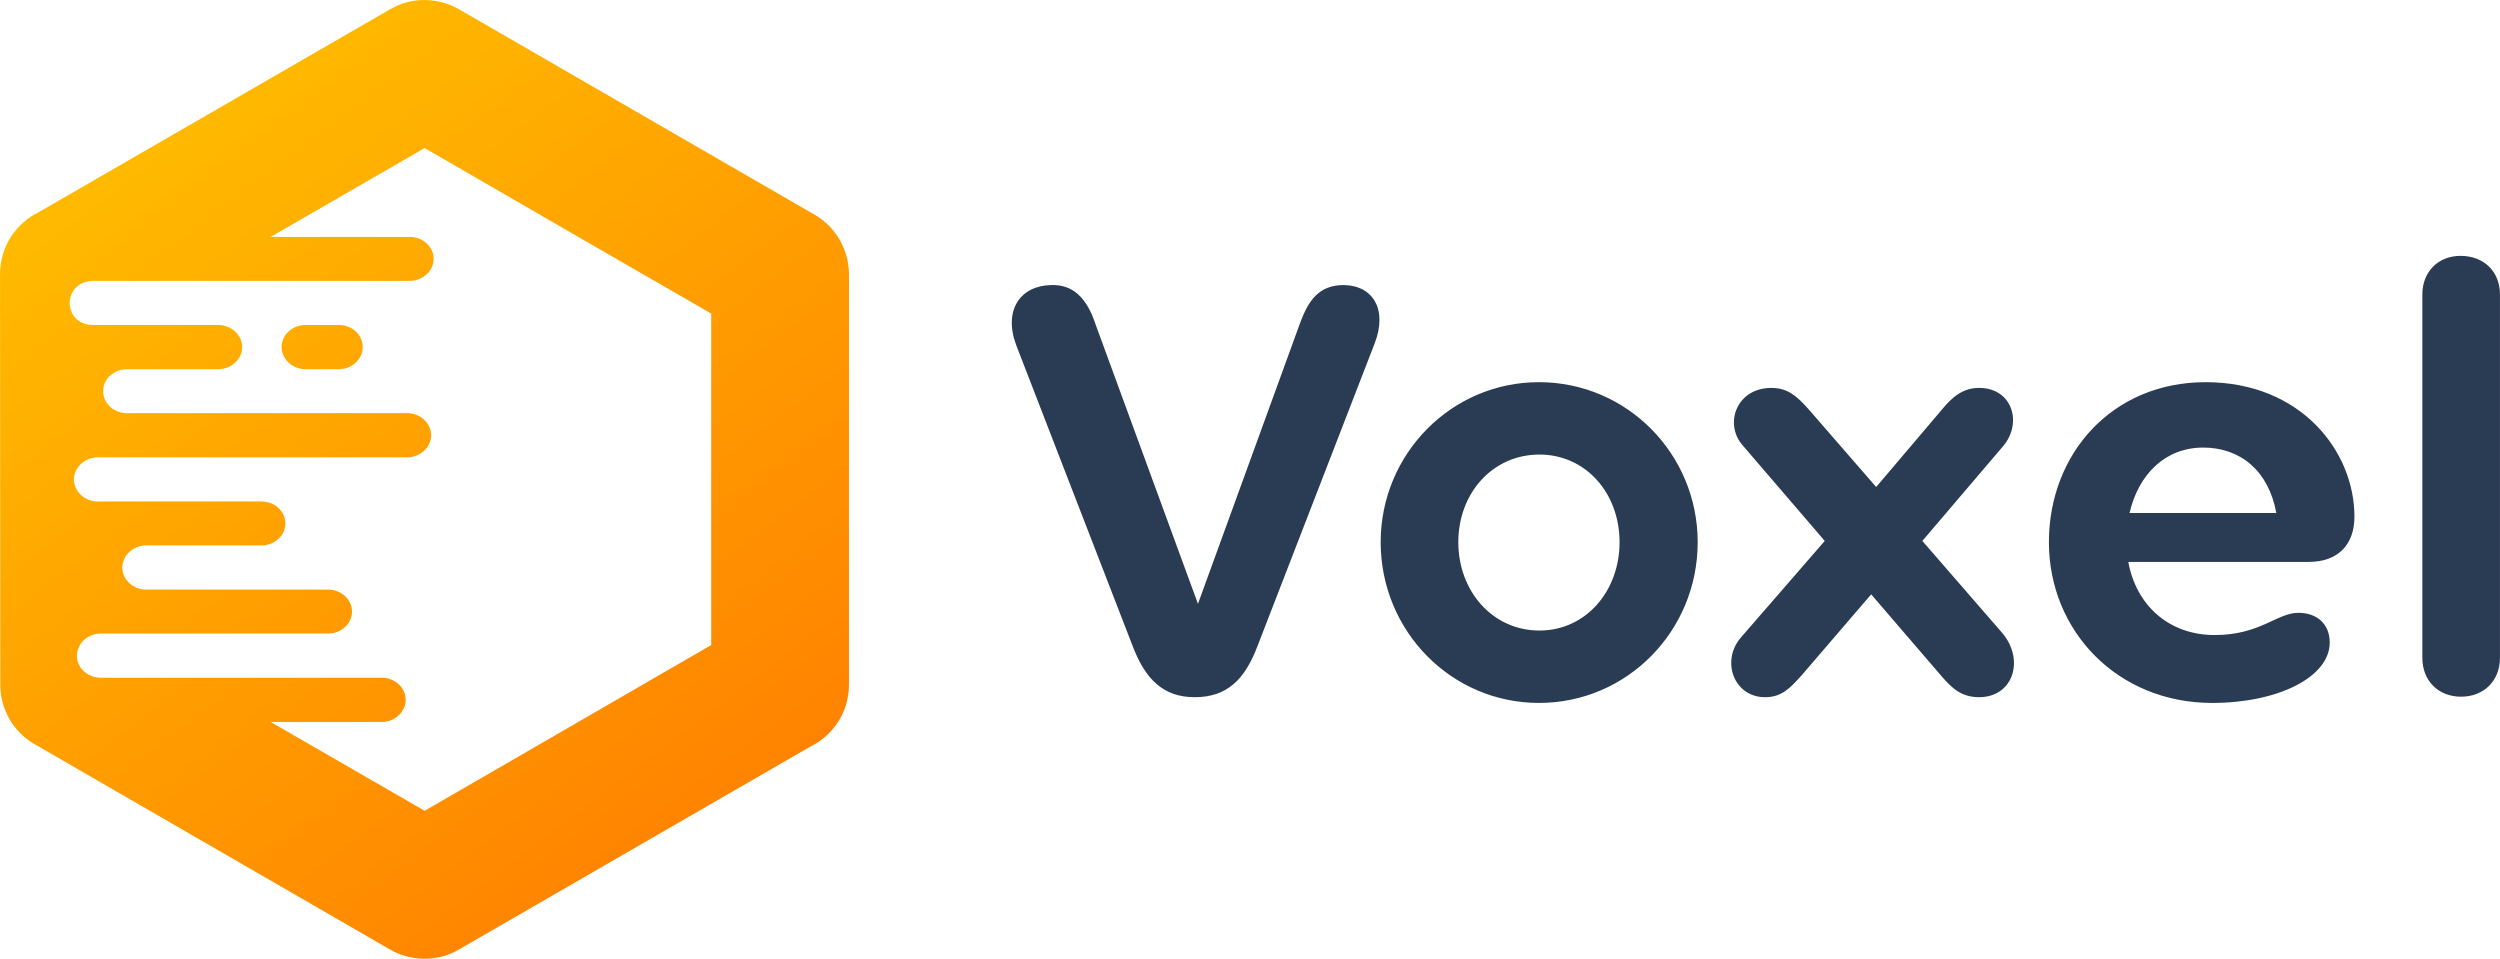
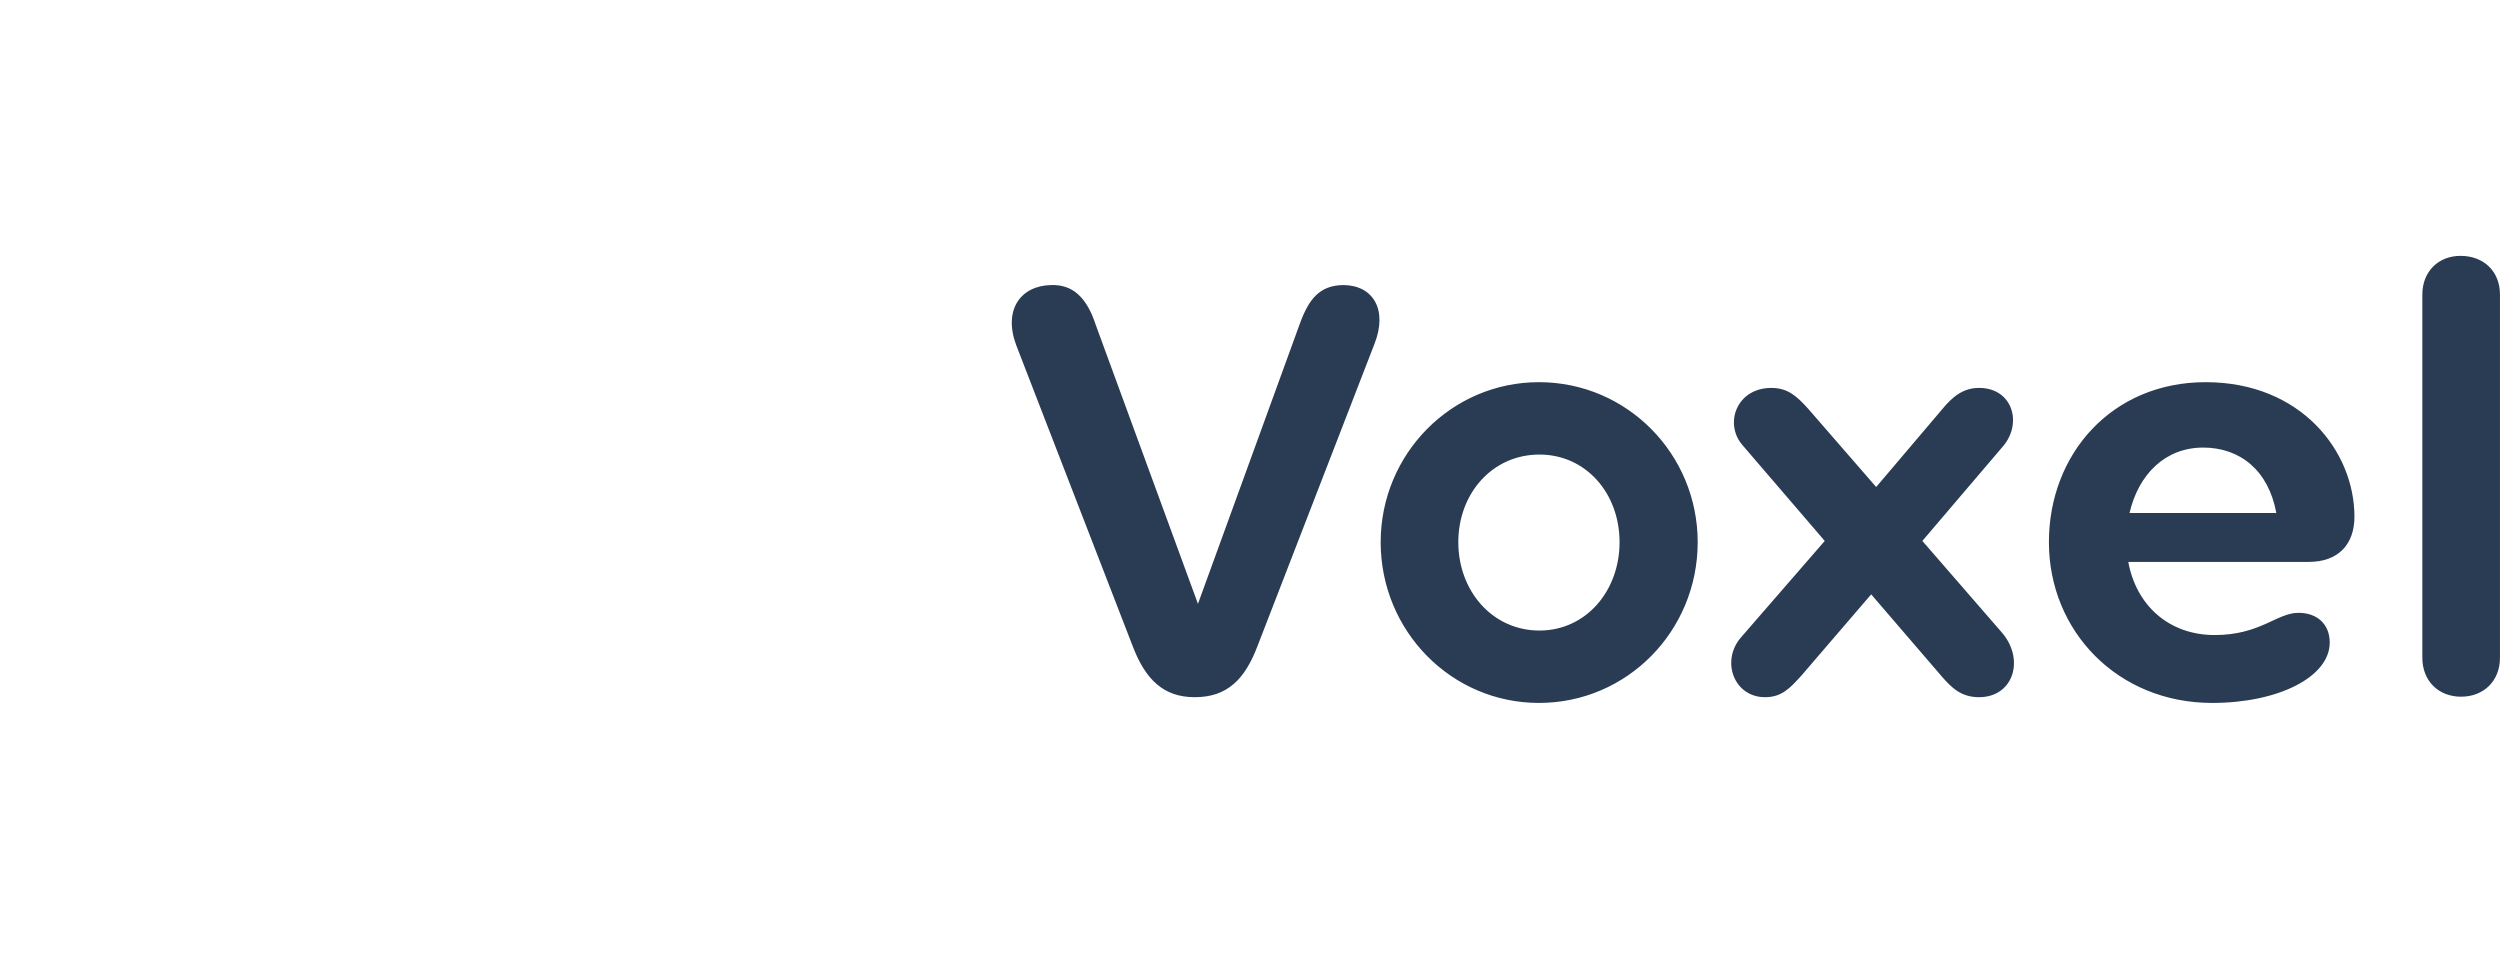
<svg xmlns="http://www.w3.org/2000/svg" xml:space="preserve" width="675.199mm" height="258.949mm" version="1.1" style="shape-rendering:geometricPrecision; text-rendering:geometricPrecision; image-rendering:optimizeQuality; fill-rule:evenodd; clip-rule:evenodd" viewBox="0 0 10015 3841">
  <defs>
    <style type="text/css">
   
    .fil0 {fill:#2A3B54;fill-rule:nonzero}
    .fil1 {fill:url(#id0)}
   
  </style>
    <linearGradient id="id0" gradientUnits="userSpaceOnUse" x1="3703.09" y1="3620.56" x2="381.618" y2="-755.507">
      <stop offset="0" style="stop-opacity:1; stop-color:#FF7700" />
      <stop offset="1" style="stop-opacity:1; stop-color:#FFCC00" />
    </linearGradient>
  </defs>
  <g id="Layer_x0020_1">
    <g id="_2765151829376">
      <path class="fil0" d="M5384 1142c-99,0 -142,58 -178,158l-407 1119 -410 -1119c-35,-107 -91,-161 -178,-158 -122,2 -193,99 -140,241l466 1204c51,135 124,206 249,206 130,0 201,-71 252,-206l468 -1209c54,-137 -5,-234 -122,-236zm147 1030c0,356 283,644 634,644 353,0 636,-288 636,-644 0,-353 -283,-641 -636,-641 -351,0 -634,288 -634,641zm957 0c0,196 -135,354 -321,354 -188,0 -325,-158 -325,-354 0,-196 137,-351 325,-351 186,0 321,155 321,351zm1529 359l-316 -364 323 -379c79,-92 39,-234 -96,-234 -64,0 -107,36 -148,86l-264 311 -272 -313c-46,-51 -82,-84 -148,-84 -140,0 -191,145 -114,231l328 382 -336 387c-81,94 -28,239 97,239 68,0 101,-38 145,-86l280 -326 282 328c40,46 78,84 150,84 140,0 185,-155 89,-262zm1415 -461c0,-262 -214,-539 -596,-539 -376,0 -628,288 -628,641 0,356 275,644 654,644 265,0 471,-104 471,-242 0,-74 -51,-119 -125,-119 -87,0 -153,89 -336,89 -186,0 -315,-122 -346,-293l723 0c119,0 183,-71 183,-181zm-606 -277c148,0 262,92 293,262l-588 0c36,-155 143,-262 295,-262zm878 -613l0 1455c0,92 64,156 155,156 92,0 156,-64 156,-156l0 -1455c0,-92 -64,-155 -158,-155 -89,0 -153,63 -153,155z" />
-       <path class="fil1" d="M403 2715c-52,0 -96,-40 -95,-88 0,-49 43,-89 96,-89l910 0c53,0 96,-39 96,-88 0,-48 -43,-88 -95,-88l-730 0c-52,0 -95,-40 -95,-88 0,-49 43,-89 96,-89l461 0c53,0 96,-40 96,-88 0,-49 -43,-88 -95,-88l-656 0c-53,0 -96,-40 -96,-89 1,-48 44,-88 96,-88l964 0 275 0c52,0 96,-40 96,-88 0,-49 -43,-89 -96,-89l-1123 0c-52,0 -95,-39 -95,-88 0,-49 43,-88 96,-88l365 0c53,0 96,-40 96,-89 0,-48 -43,-88 -96,-88l-500 0c-127,0 -126,-177 1,-177l1266 0c52,0 96,-39 96,-88 0,-49 -43,-88 -96,-88l-557 0 617 -356 574 332 574 331 0 1328 -1148 664 -617 -356 445 0c53,0 96,-40 96,-89 0,-48 -43,-88 -95,-88l-1127 0zm862 -1236l51 0 41 0c53,0 96,-40 96,-89 0,-48 -42,-88 -95,-88l-42 0 -51 0 -42 0c-52,0 -95,40 -95,88 0,49 43,89 96,89l41 0zm-1265 1264l0 0zm3401 -1645l0 0zm-155 1893c92,-45 155,-139 155,-248l0 -1645c-1,-95 -50,-187 -138,-238l-1421 -821c-83,-49 -190,-54 -279,-2l-1408 813c-92,45 -155,139 -155,248l1 1645c0,95 49,187 137,238l1421 821c83,49 190,54 279,2l1408 -813z" />
    </g>
  </g>
</svg>